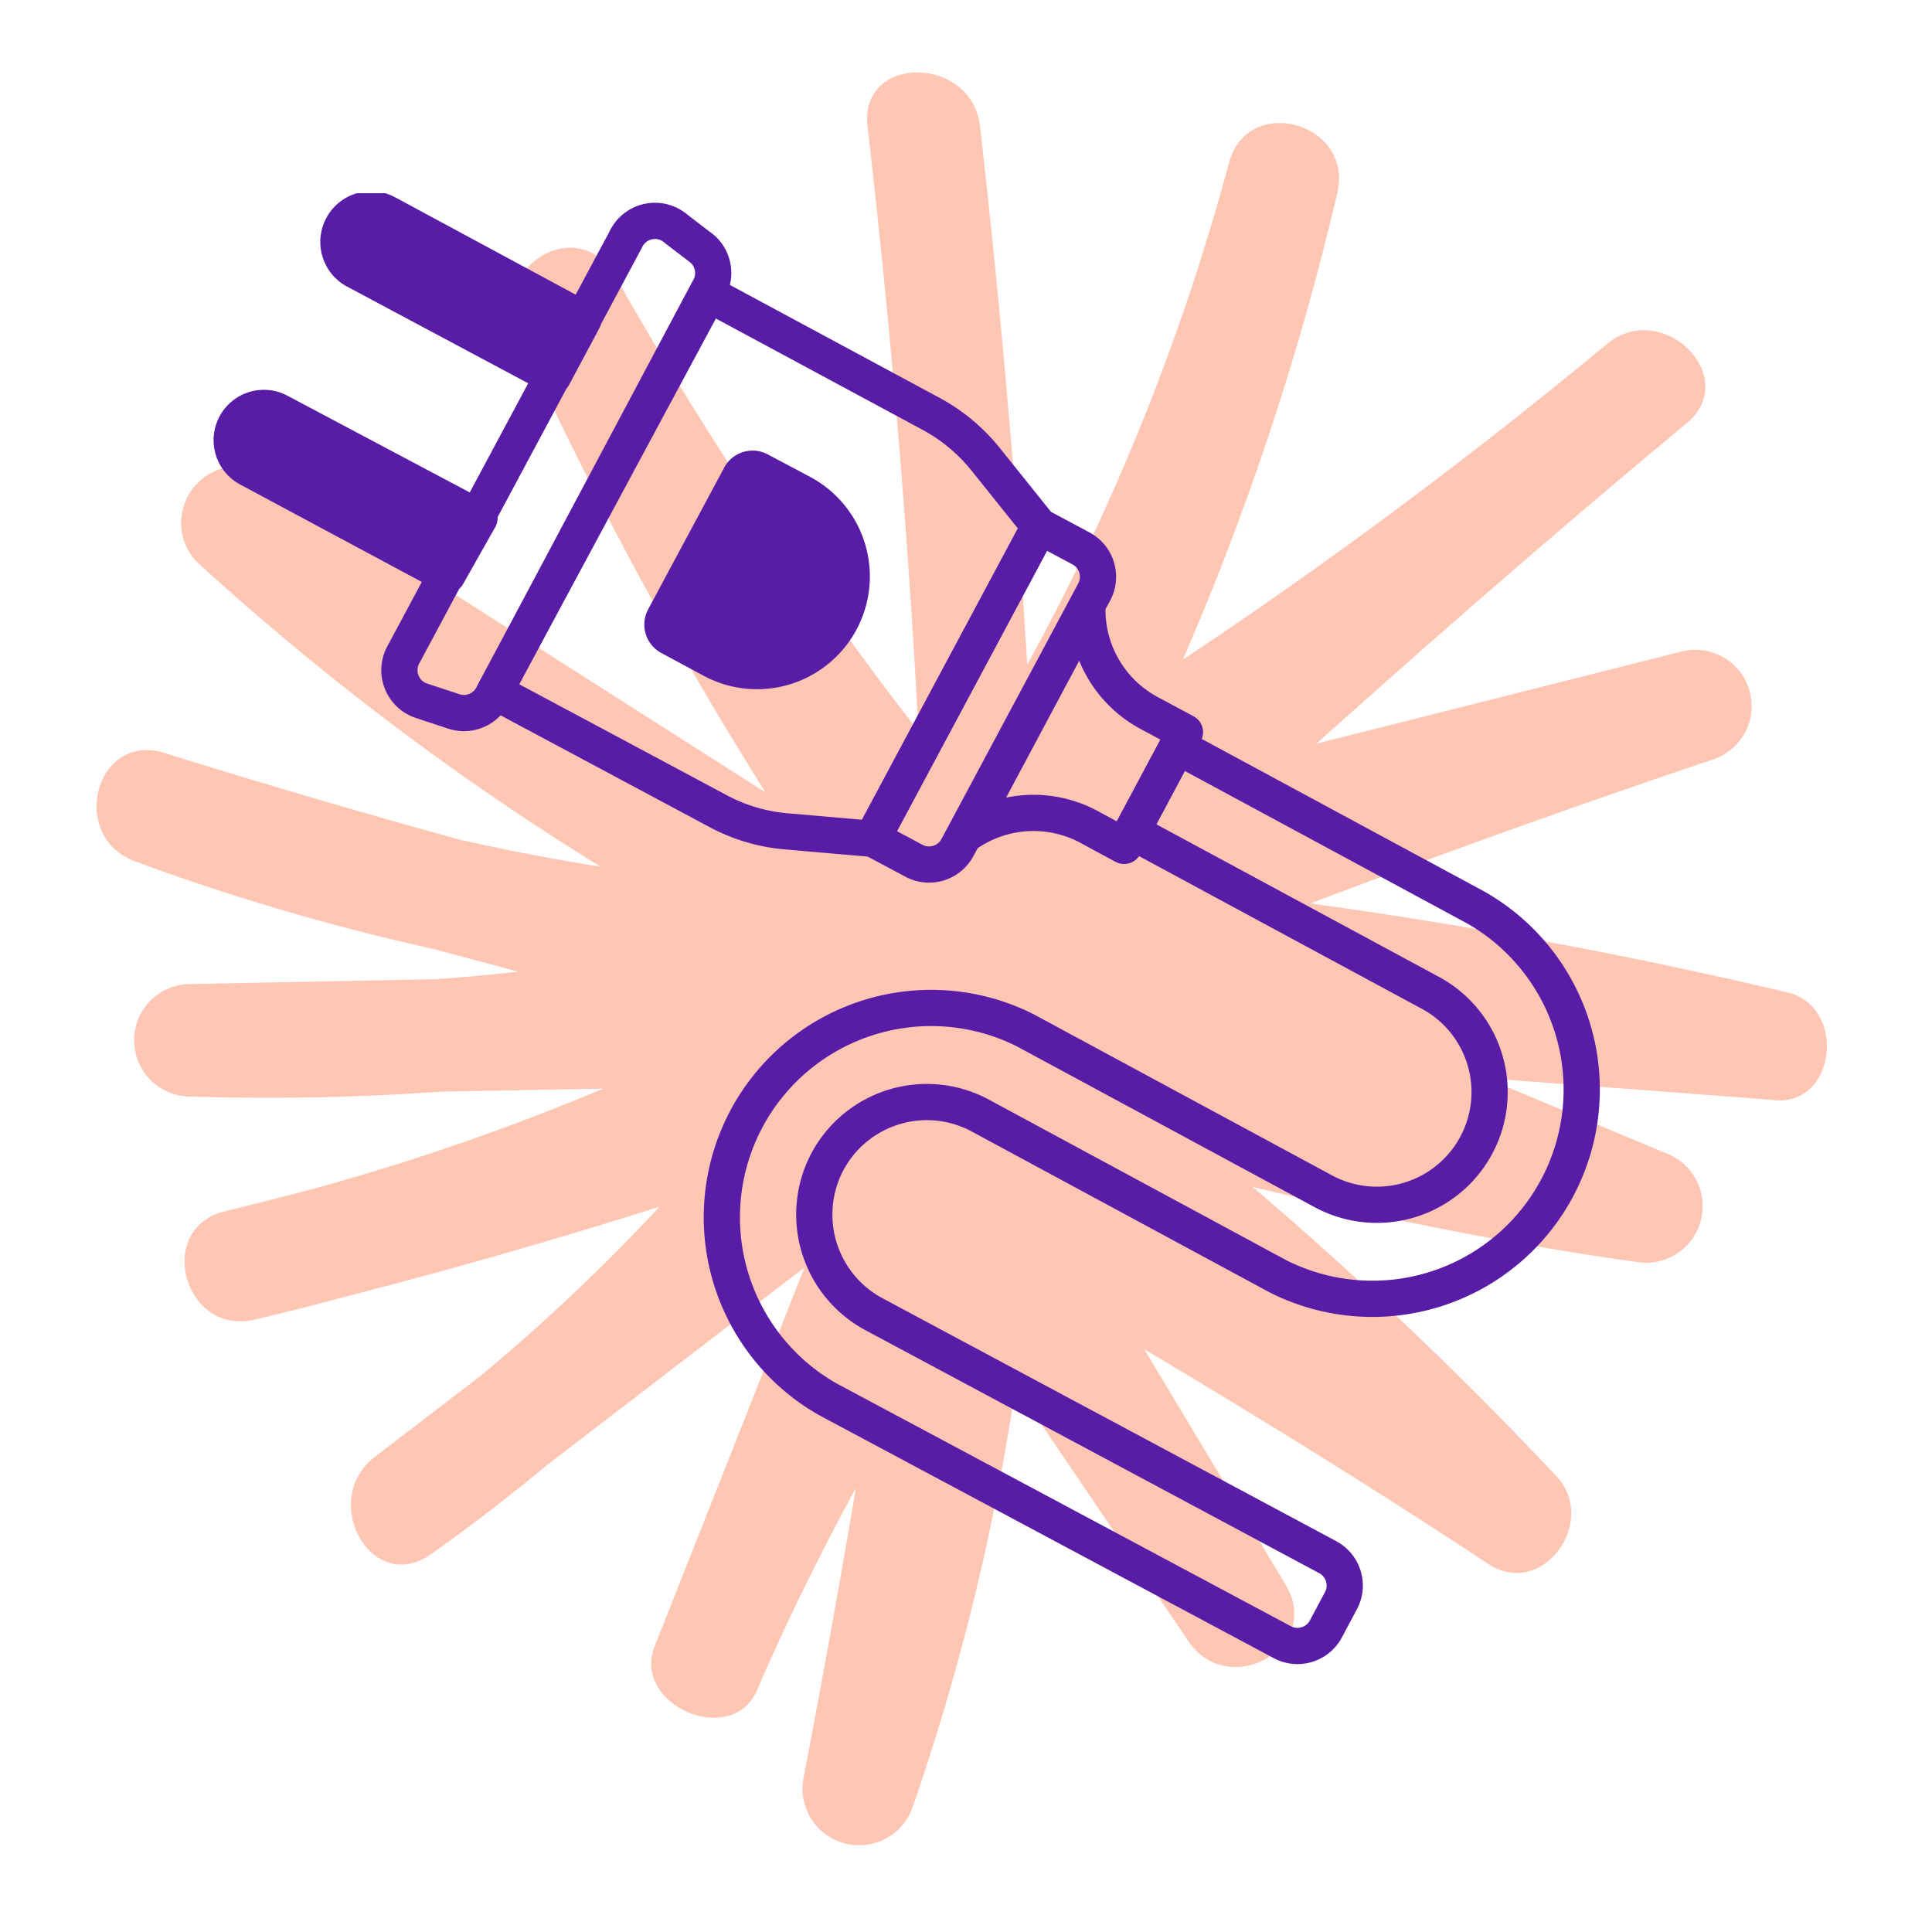
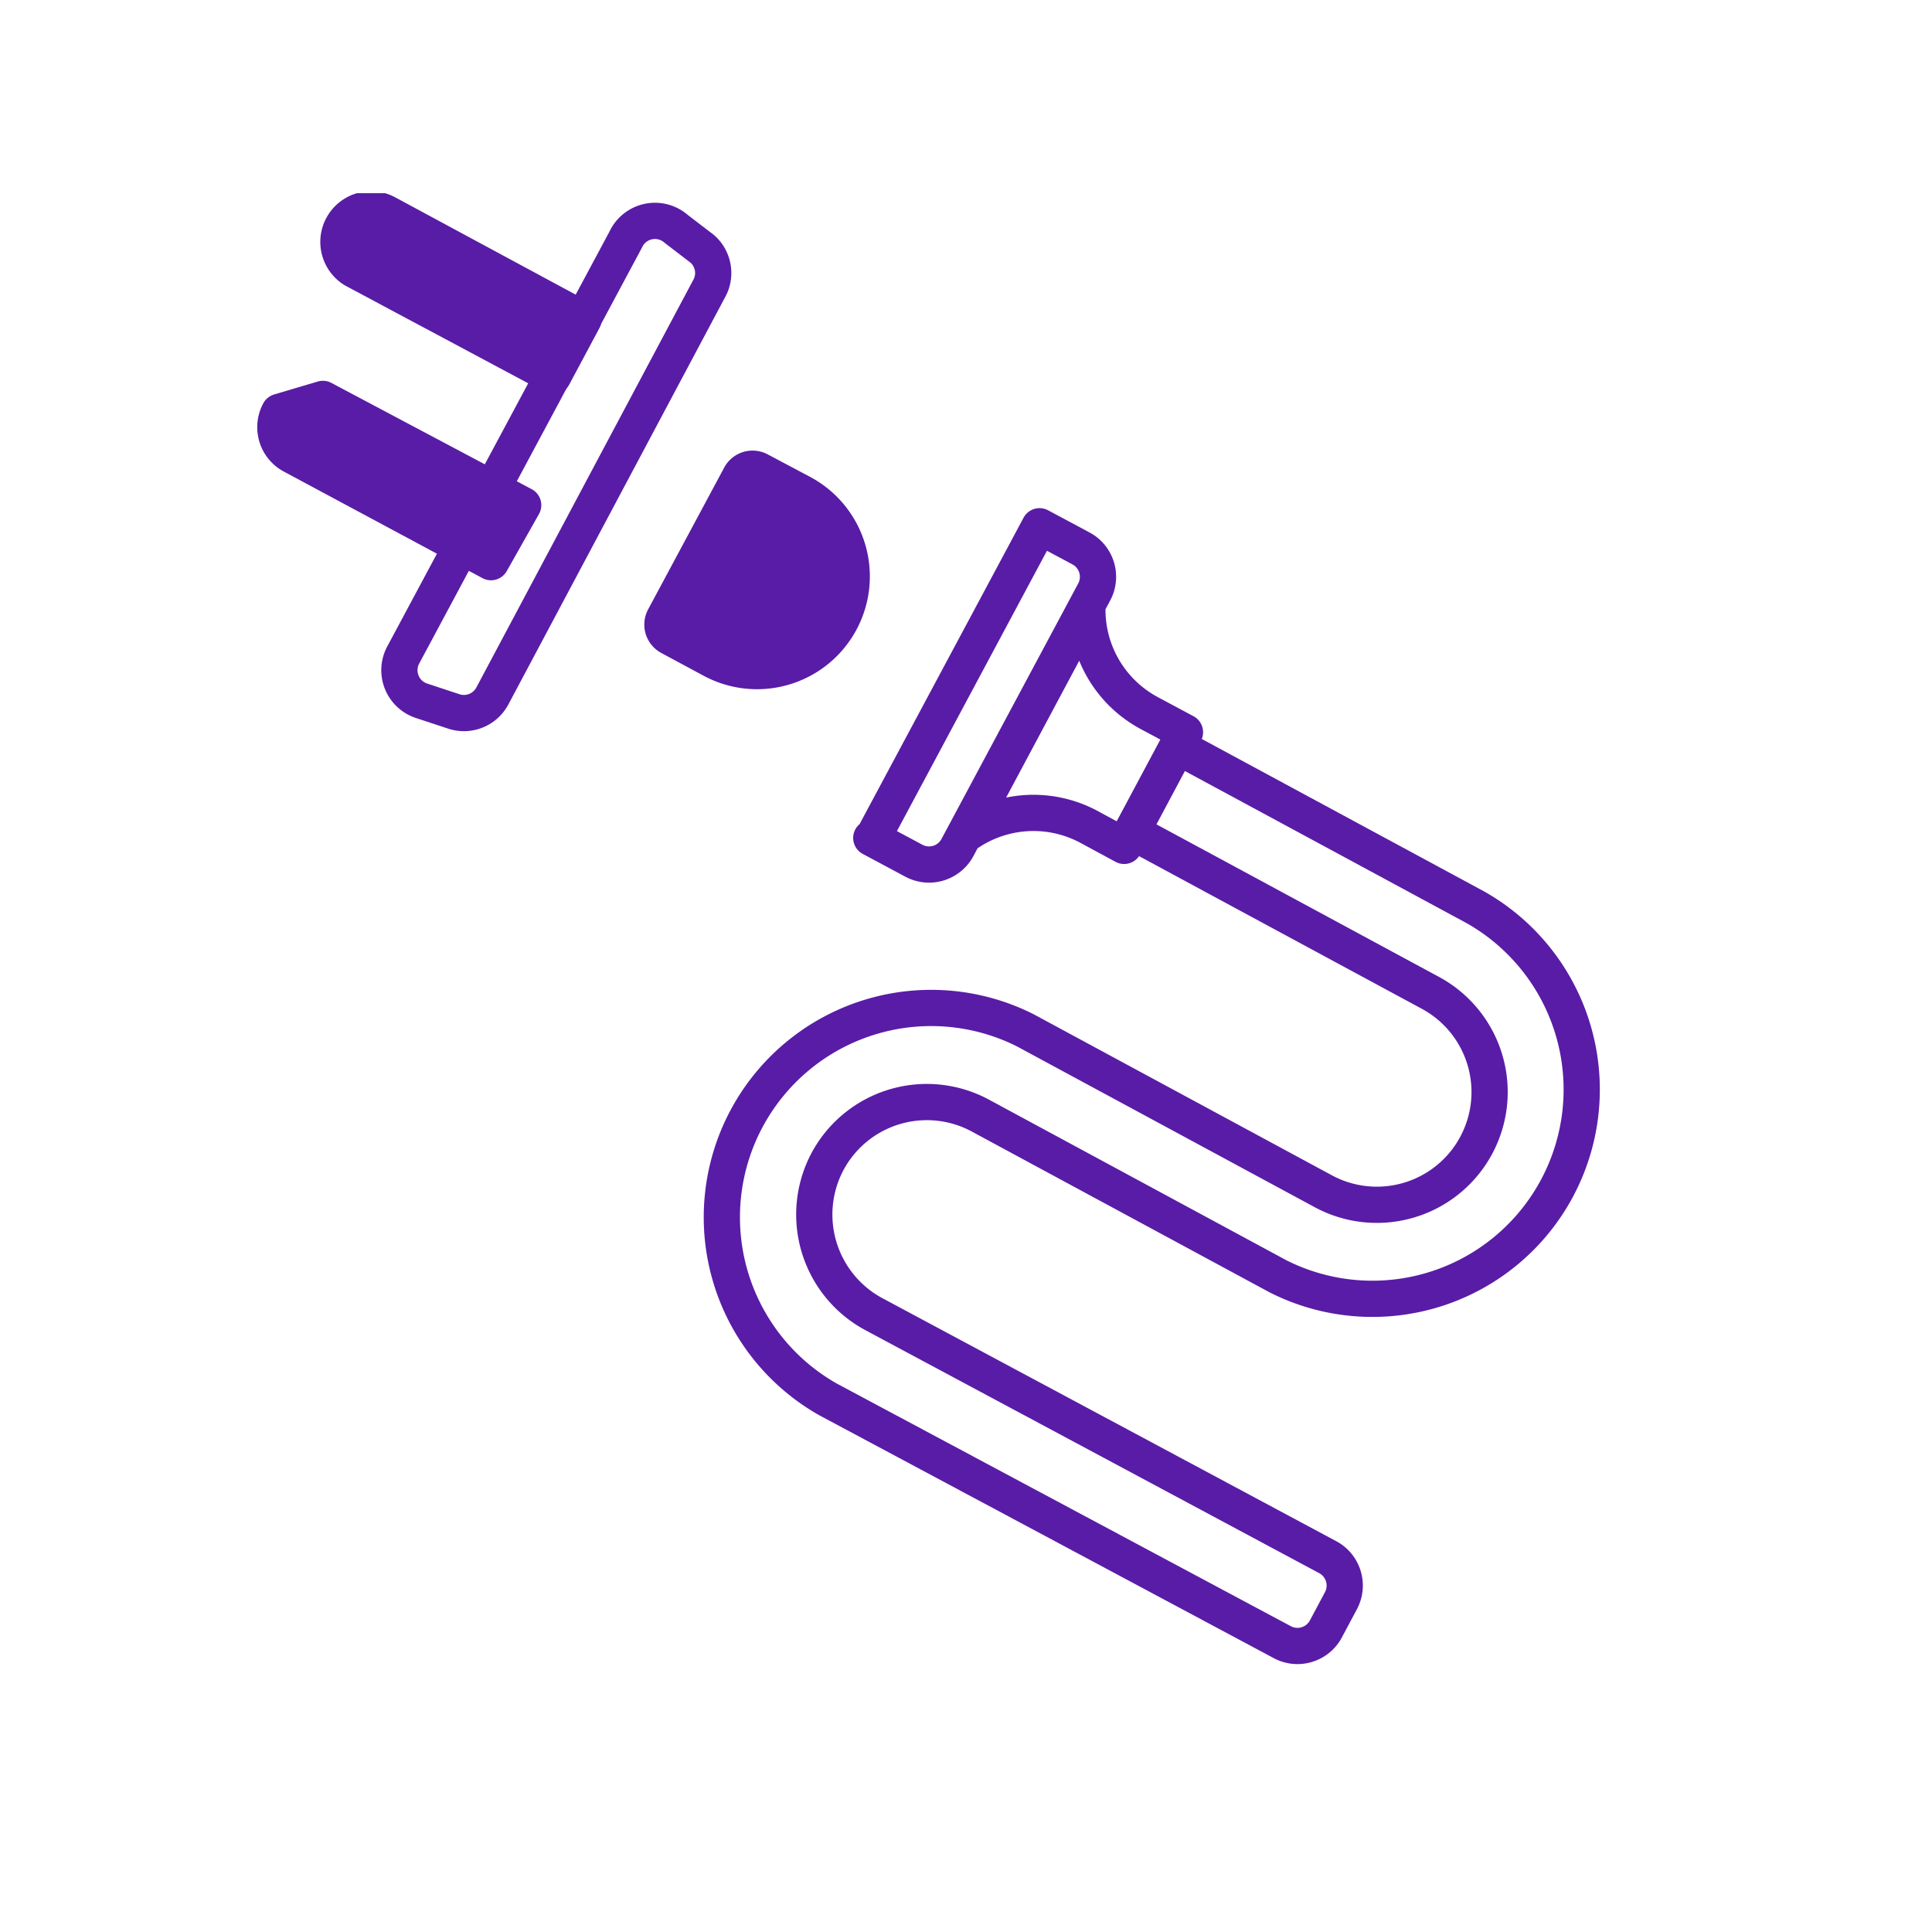
<svg xmlns="http://www.w3.org/2000/svg" width="80" height="80" fill="none">
-   <path d="M74.053 41.104a209.479 209.479 0 00-19.795-3.695 495.686 495.686 0 0116.675-5.962 2.329 2.329 0 00-1.227-4.487l-15.2 3.835c5.03-4.503 10.123-8.943 15.325-13.259 2.313-1.91-.994-5.186-3.292-3.292a208.382 208.382 0 01-17.56 13.073 113.717 113.717 0 006.397-19.33c.683-2.903-3.71-4.145-4.487-1.241a93.824 93.824 0 01-8.353 20.773A430.317 430.317 0 0040.58 5.224c-.342-2.95-5-2.98-4.658 0a406.064 406.064 0 012.112 25.059 157.777 157.777 0 01-12.56-18.849c-1.553-2.67-5.248-.326-4.021 2.345a159.12 159.12 0 0010.246 19.034L10.926 19.57a2.345 2.345 0 00-2.81 3.664 111.323 111.323 0 0016.752 12.653 91.753 91.753 0 01-5.822-1.117 378.56 378.56 0 01-12.219-3.587c-2.888-.9-4.006 3.462-1.227 4.487a94.71 94.71 0 0012.313 3.617l3.54.947a80.712 80.712 0 01-3.385.311l-10.185.202a2.329 2.329 0 000 4.658c3.463.11 6.93.044 10.387-.202l6.707-.124a97.724 97.724 0 01-11.94 4.13c-1.242.325-2.484.651-3.726.947-2.918.714-1.692 5.17 1.227 4.486 1.289-.295 2.546-.62 3.82-.962a245.98 245.98 0 0012.947-3.71 78.848 78.848 0 01-7.405 7l-4.378 3.354c-2.33 1.785-.14 5.79 2.344 4.02a79.063 79.063 0 004.766-3.663l10.682-8.198-6.21 15.697c-.947 2.437 3.23 4.223 4.254 1.785 1.226-2.856 2.608-5.635 4.083-8.352a543.956 543.956 0 01-2.174 12.032 2.345 2.345 0 004.503 1.242 95.79 95.79 0 004.285-17.482l7.157 10.557c1.662 2.454 5.59.249 4.022-2.344l-5.854-9.75c4.798 2.857 9.549 5.791 14.206 8.865 2.267 1.553 4.658-1.77 2.826-3.648a159.716 159.716 0 00-12.545-11.94c5.248 1.273 10.542 2.36 15.867 3.105a2.344 2.344 0 001.243-4.502l-7.453-3.105 11.847.9c2.623.373 3.151-3.788.683-4.44z" fill="#FFC6B4" />
  <g clip-path="url(#clip0_467_37510)">
    <path d="M29.338 12.001L20.39 28.814v0a1.333 1.333 0 01-1.613.64l-1.333-.44v0a1.333 1.333 0 01-.747-1.893l9.213-17.2v0a1.333 1.333 0 012.094-.44l1.08.827v0c.483.428.59 1.142.253 1.693h0z" stroke="#591CA6" stroke-width="1.5" stroke-linecap="round" stroke-linejoin="round" />
-     <path d="M20.484 28.64l9.227 4.934v0a7.28 7.28 0 002.88.853l3.533.307 6.92-12.934-2.213-2.76v0a7.399 7.399 0 00-2.307-1.92l-9.186-4.946-8.854 16.466z" stroke="#591CA6" stroke-width="1.5" stroke-linecap="round" stroke-linejoin="round" />
    <path d="M36.125 34.722l6.92-12.931 1.716.918c.65.347.894 1.155.547 1.805l-5.662 10.58h0a1.333 1.333 0 01-1.804.547l-1.764-.944.047.025zM40 34.546v0a4.853 4.853 0 015.067-.32l1.48.8 2.52-4.707-1.494-.8v0a4.853 4.853 0 01-2.546-4.386L40 34.546z" stroke="#591CA6" stroke-width="1.5" stroke-linecap="round" stroke-linejoin="round" />
    <path d="M34.26 48.106v0a4.667 4.667 0 016.313-1.924l.007.004 12.346 6.667v0a8.667 8.667 0 008.174-15.28l-12.347-6.667-1.88 3.534 12.347 6.666v0a4.668 4.668 0 01-4.414 8.227L42.46 42.666h0a8.667 8.667 0 00-8.174 15.28L53.1 68v0c.648.345 1.453.1 1.8-.546l.626-1.174v0c.345-.648.1-1.452-.546-1.8l-18.8-10.066v0a4.68 4.68 0 01-1.92-6.307h0z" stroke="#591CA6" stroke-width="1.5" stroke-linecap="round" stroke-linejoin="round" />
-     <path d="M11.563 17.054a1.333 1.333 0 00-1.808.536l-.005.01h0c-.344.649-.1 1.453.546 1.8l8.227 4.414 1.333-2.36-8.293-4.4zM16 8.827a1.35 1.35 0 00-1.333 2.347l8.24 4.4 1.254-2.347-8.16-4.4z" fill="#591CA6" stroke="#591CA6" stroke-width="1.5" stroke-linecap="round" stroke-linejoin="round" />
+     <path d="M11.563 17.054l-.005.01h0c-.344.649-.1 1.453.546 1.8l8.227 4.414 1.333-2.36-8.293-4.4zM16 8.827a1.35 1.35 0 00-1.333 2.347l8.24 4.4 1.254-2.347-8.16-4.4z" fill="#591CA6" stroke="#591CA6" stroke-width="1.5" stroke-linecap="round" stroke-linejoin="round" />
    <path d="M33.548 19.748l-1.76-.934a1.333 1.333 0 00-1.8.547l-3.147 5.866a1.333 1.333 0 00.537 1.808l.01.006 1.76.947a4.67 4.67 0 104.4-8.24z" fill="#591CA6" />
  </g>
  <defs>
    <clipPath id="clip0_467_37510">
      <path fill="#fff" transform="translate(8 8)" d="M0 0h64v64H0z" />
    </clipPath>
  </defs>
</svg>